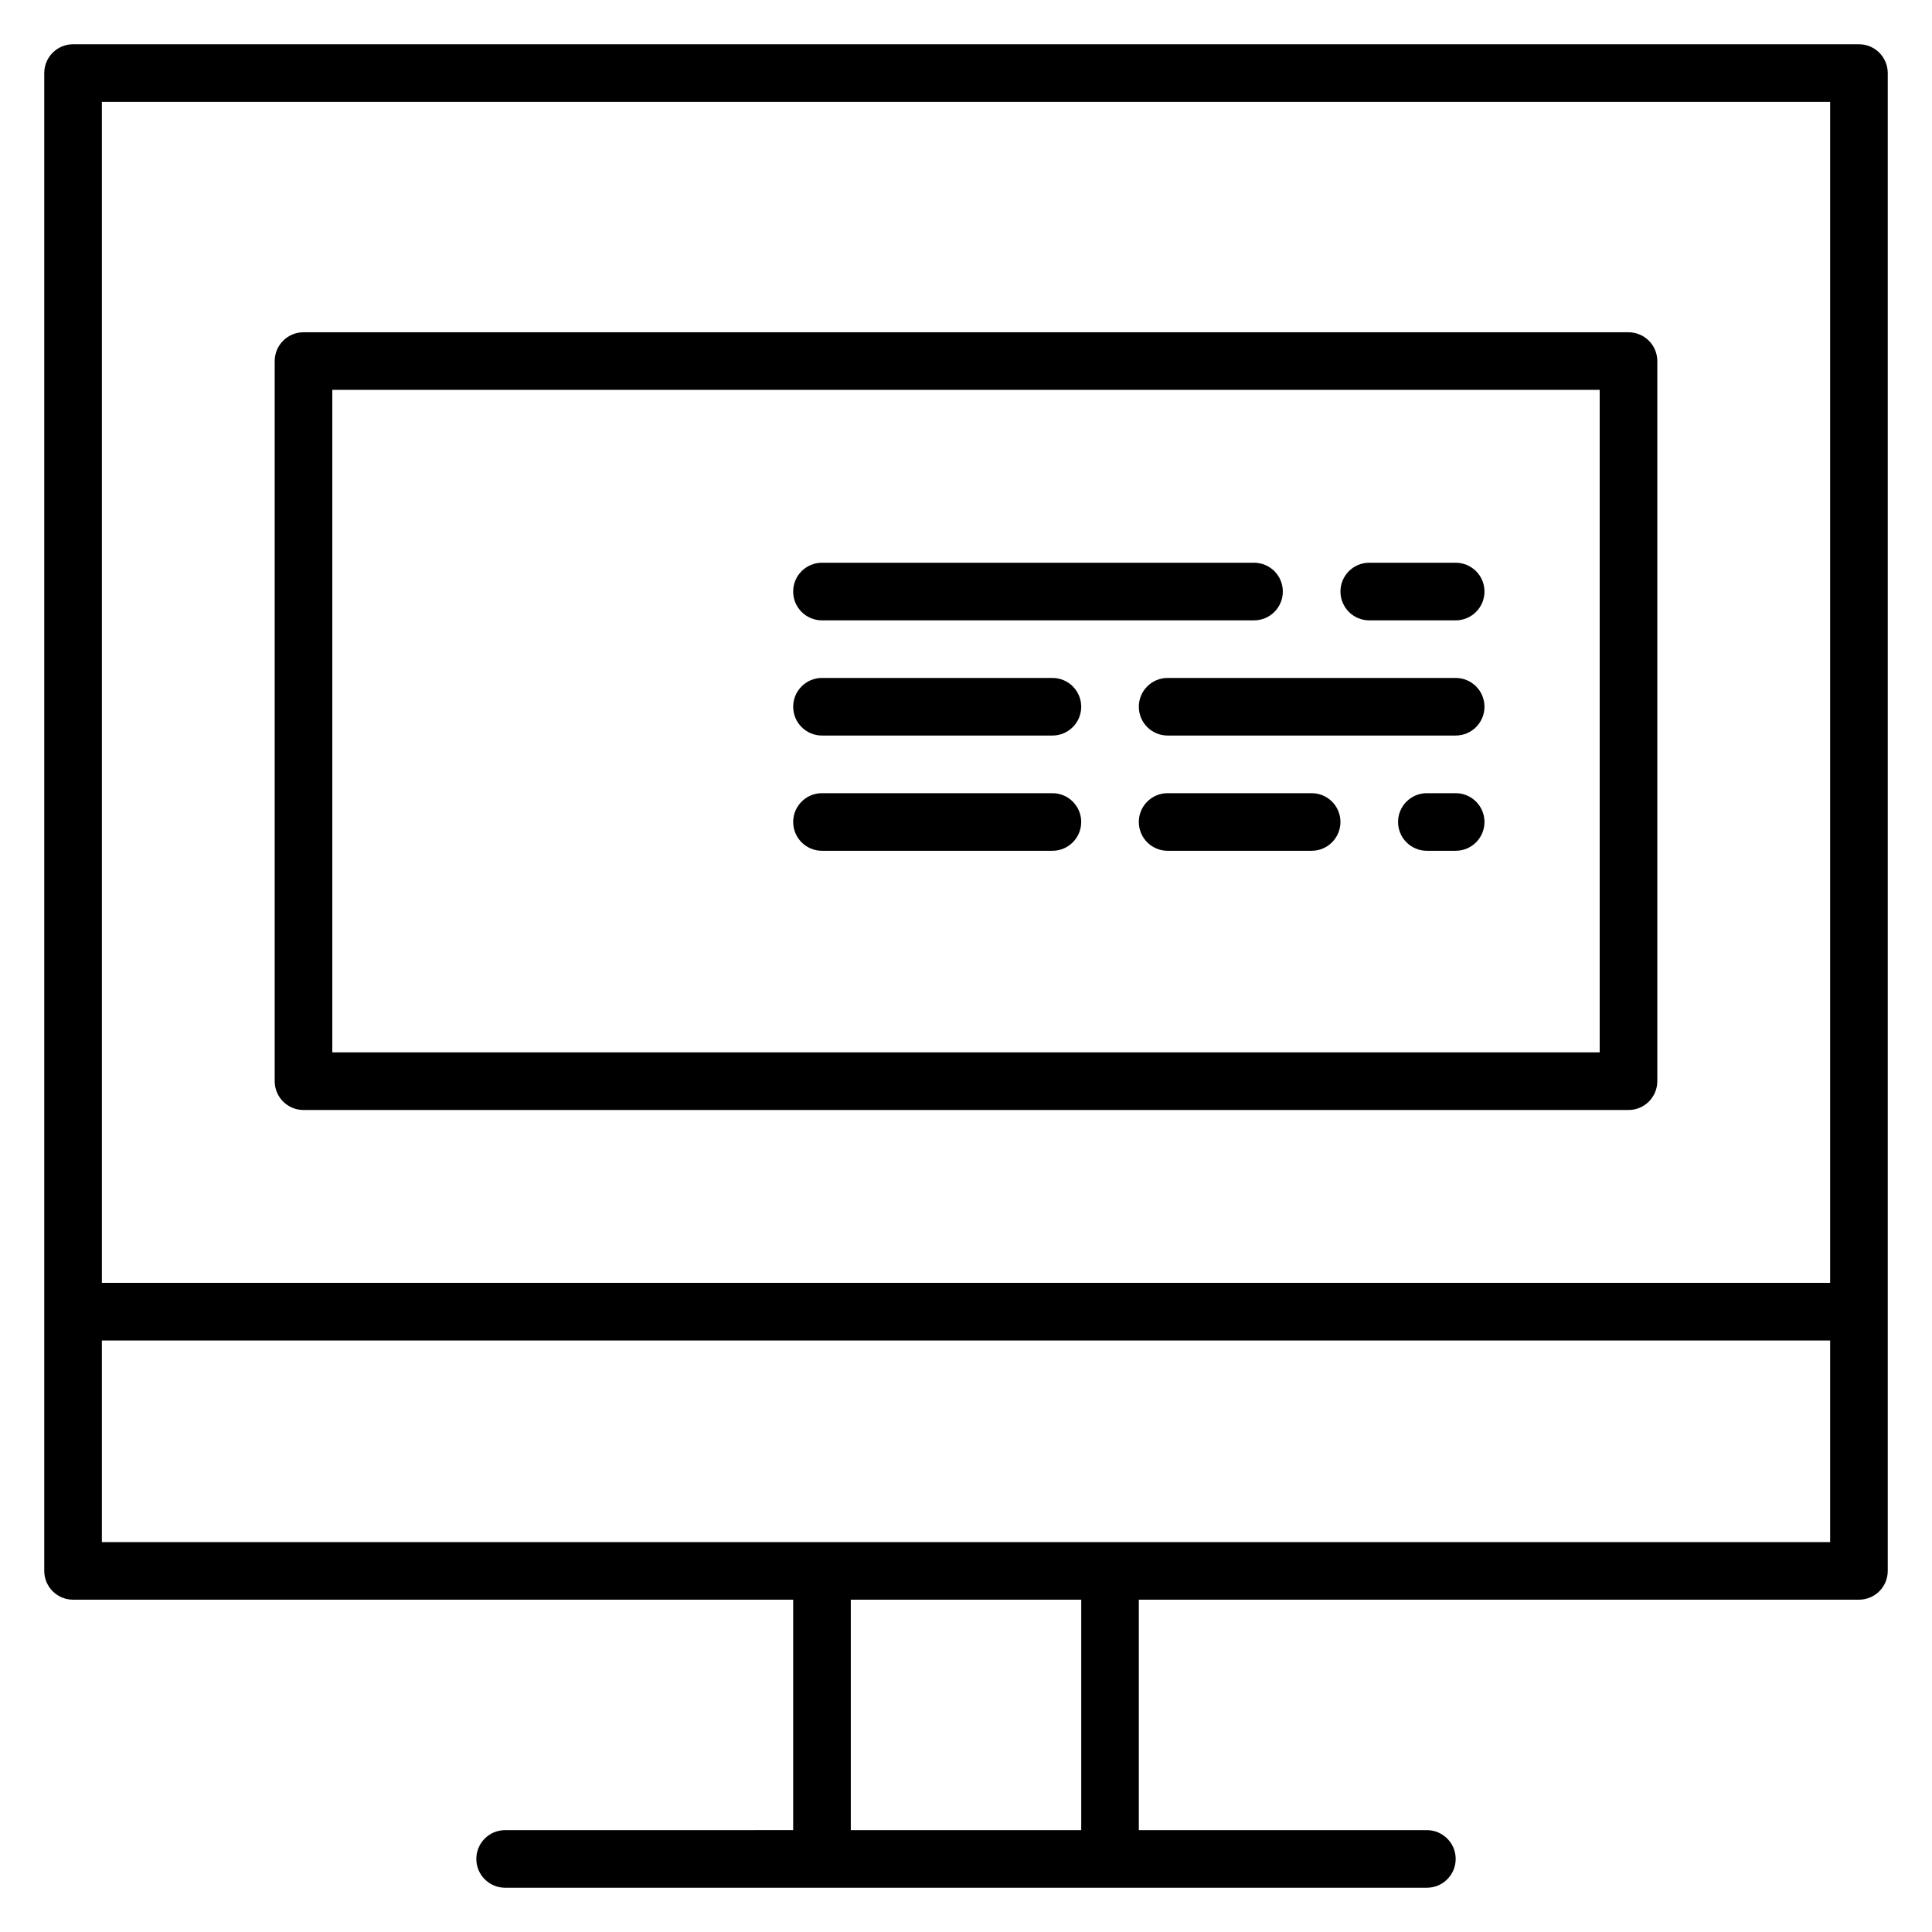
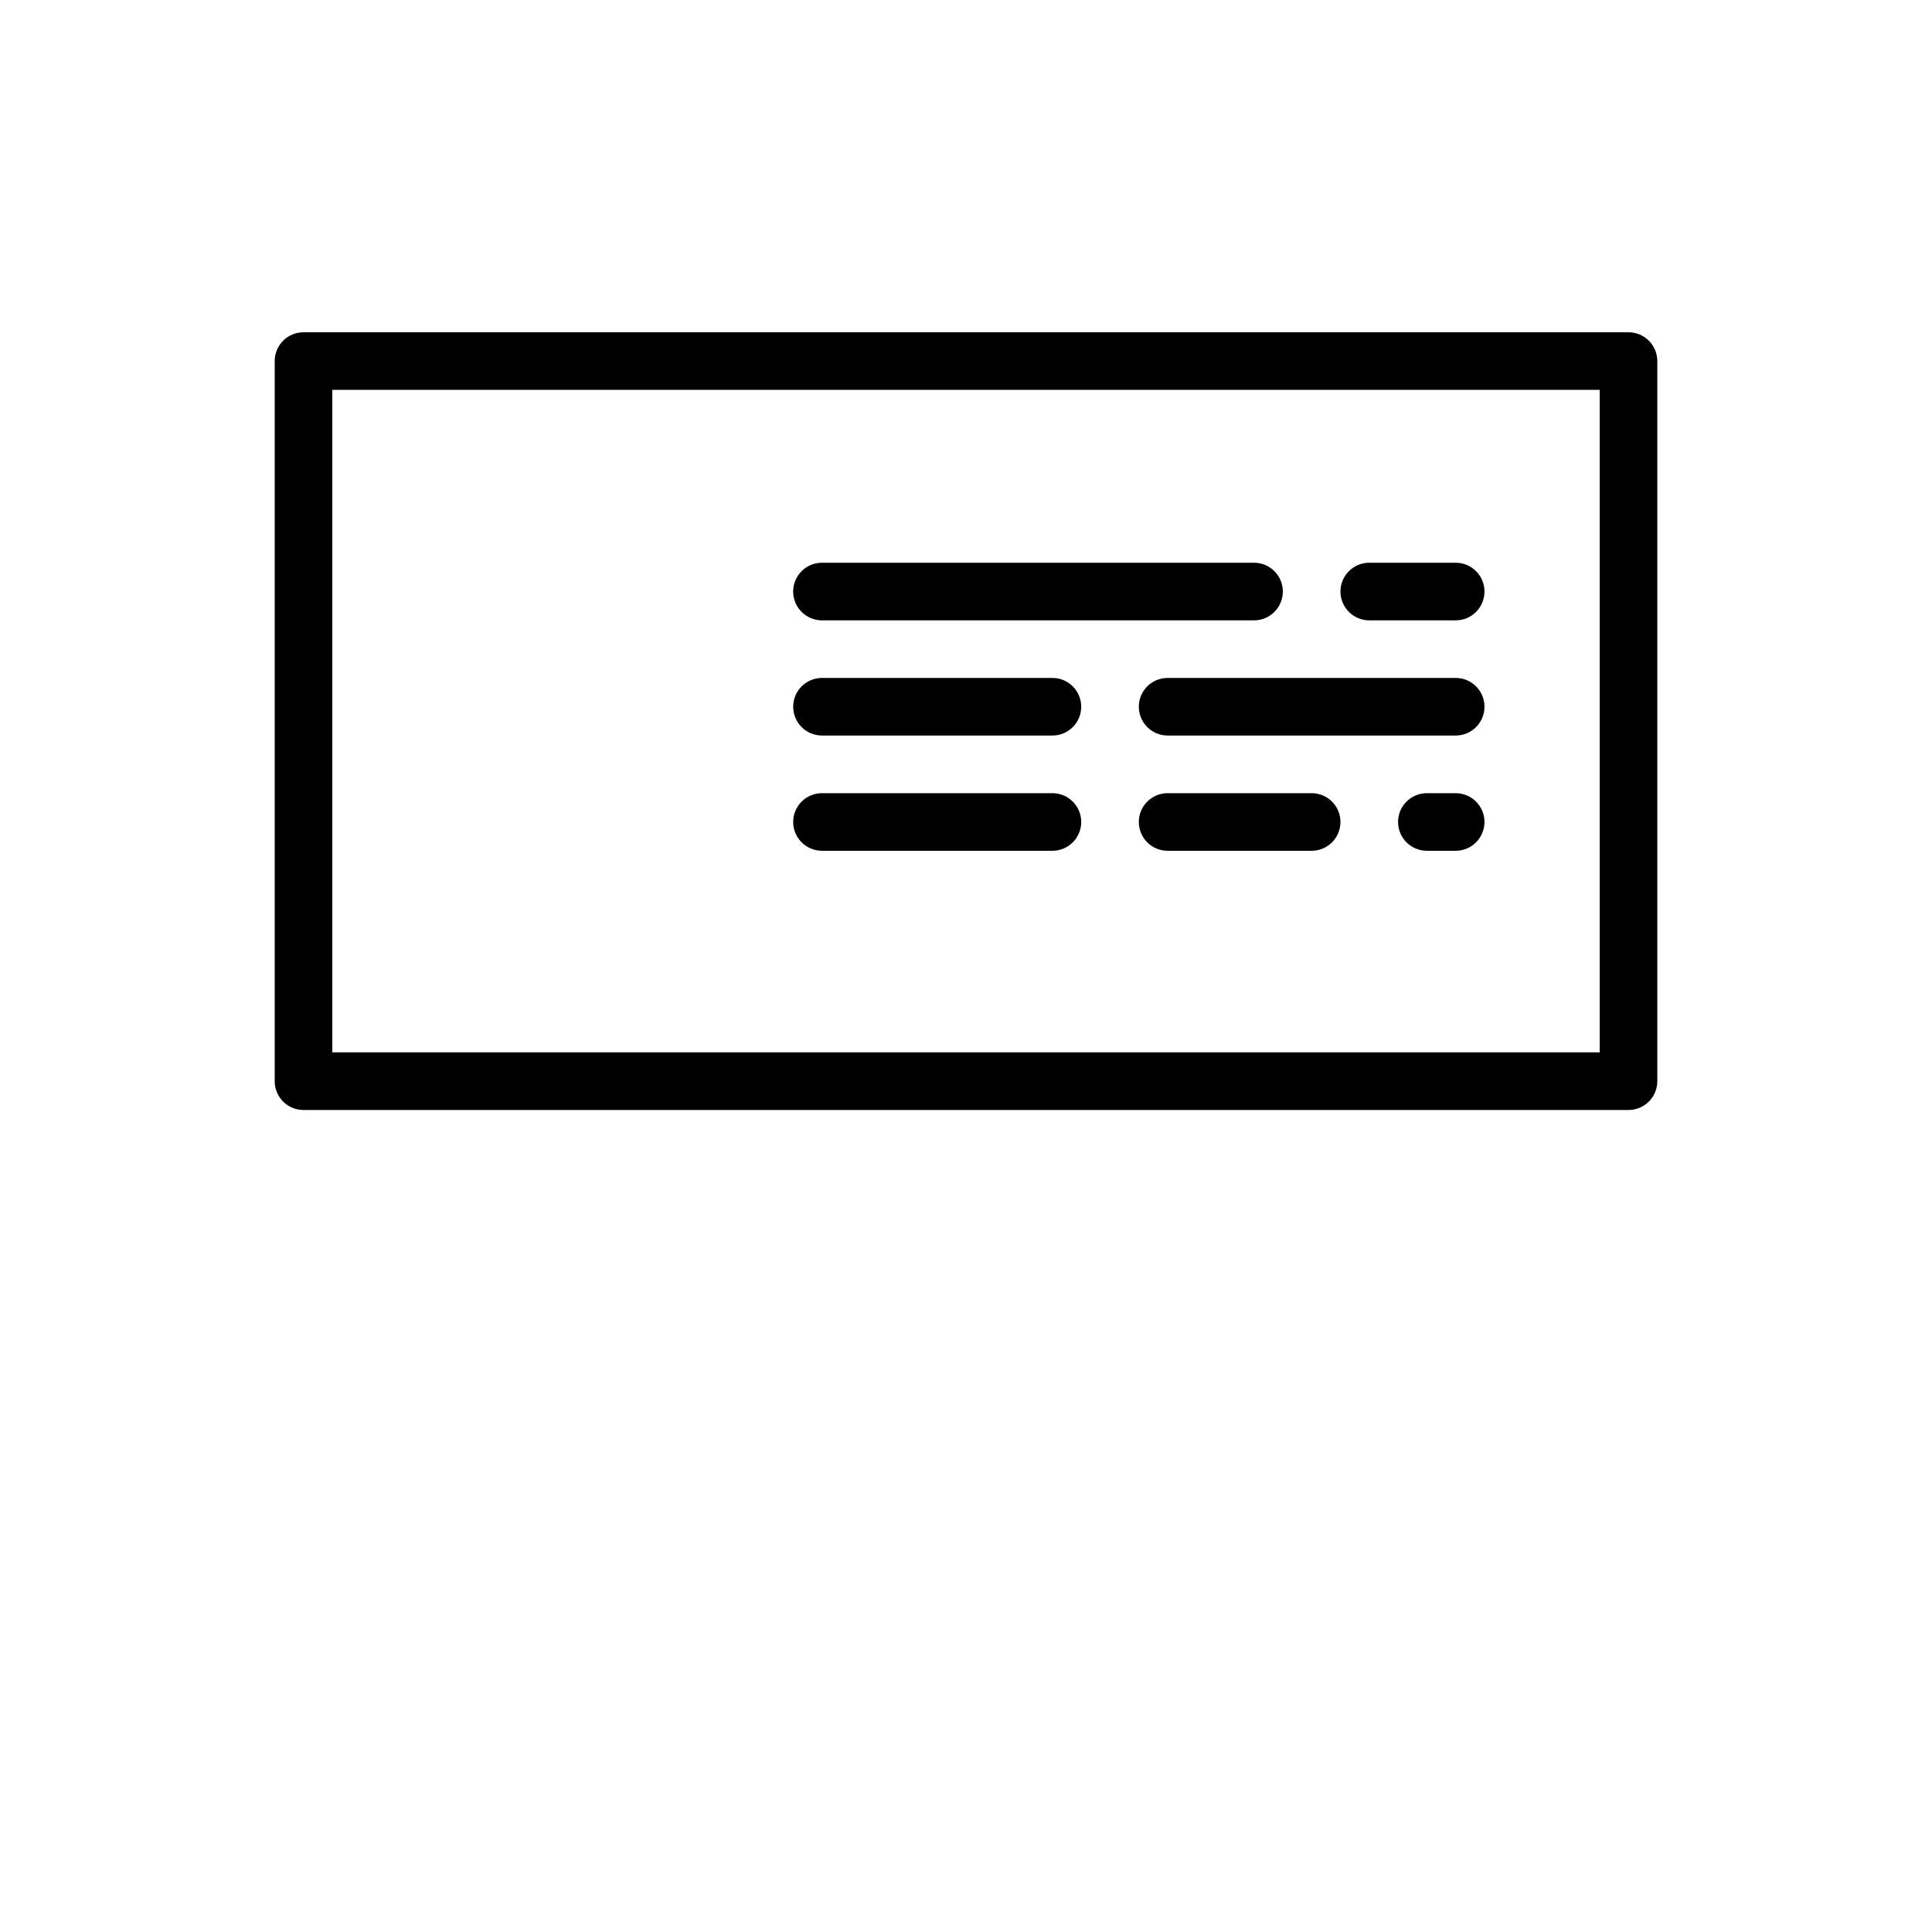
<svg xmlns="http://www.w3.org/2000/svg" fill="#000000" width="800px" height="800px" version="1.1" viewBox="144 144 512 512">
  <g>
-     <path d="m636.64 155.73h-473.28c-4.215 0-7.633 3.418-7.633 7.633v396.94c0 2.023 0.805 3.969 2.238 5.398 1.43 1.43 3.371 2.234 5.394 2.234h190.84v61.066l-76.336 0.004c-4.215 0-7.633 3.418-7.633 7.633 0 4.215 3.418 7.633 7.633 7.633h244.27c4.219 0 7.637-3.418 7.637-7.633 0-4.215-3.418-7.633-7.637-7.633h-76.332v-61.07h190.84c2.023 0 3.965-0.805 5.398-2.234 1.43-1.43 2.234-3.375 2.234-5.398v-396.94c0-2.023-0.805-3.965-2.234-5.394-1.434-1.434-3.375-2.238-5.398-2.238zm-7.633 15.27v312.97h-458.01v-312.97zm-198.47 458.01h-61.066v-61.07h61.066zm-259.54-76.336v-53.434h458.01v53.434z" />
    <path d="m224.43 438.16h351.14c2.023 0 3.965-0.801 5.394-2.234 1.434-1.43 2.238-3.371 2.238-5.398v-190.84c0-2.023-0.805-3.965-2.238-5.398-1.43-1.43-3.371-2.234-5.394-2.234h-351.14c-4.219 0-7.633 3.418-7.633 7.633v190.84c0 2.027 0.801 3.969 2.234 5.398 1.43 1.434 3.371 2.234 5.398 2.234zm7.633-190.84h335.87v175.57h-335.87z" />
    <path d="m361.83 308.4h114.5c4.219 0 7.633-3.418 7.633-7.637 0-4.215-3.414-7.633-7.633-7.633h-114.5c-4.215 0-7.633 3.418-7.633 7.633 0 4.219 3.418 7.637 7.633 7.637z" />
    <path d="m529.77 293.13h-22.902c-4.215 0-7.633 3.418-7.633 7.633 0 4.219 3.418 7.637 7.633 7.637h22.902c4.215 0 7.633-3.418 7.633-7.637 0-4.215-3.418-7.633-7.633-7.633z" />
    <path d="m422.9 323.66h-61.066c-4.215 0-7.633 3.418-7.633 7.633s3.418 7.633 7.633 7.633h61.066c4.215 0 7.633-3.418 7.633-7.633s-3.418-7.633-7.633-7.633z" />
    <path d="m529.77 323.66h-76.336c-4.215 0-7.633 3.418-7.633 7.633s3.418 7.633 7.633 7.633h76.336c4.215 0 7.633-3.418 7.633-7.633s-3.418-7.633-7.633-7.633z" />
    <path d="m422.9 354.2h-61.066c-4.215 0-7.633 3.418-7.633 7.633 0 4.215 3.418 7.633 7.633 7.633h61.066c4.215 0 7.633-3.418 7.633-7.633 0-4.215-3.418-7.633-7.633-7.633z" />
    <path d="m491.6 354.2h-38.168c-4.215 0-7.633 3.418-7.633 7.633 0 4.215 3.418 7.633 7.633 7.633h38.168c4.215 0 7.633-3.418 7.633-7.633 0-4.215-3.418-7.633-7.633-7.633z" />
    <path d="m529.77 354.2h-7.637c-4.215 0-7.633 3.418-7.633 7.633 0 4.215 3.418 7.633 7.633 7.633h7.637c4.215 0 7.633-3.418 7.633-7.633 0-4.215-3.418-7.633-7.633-7.633z" />
  </g>
</svg>